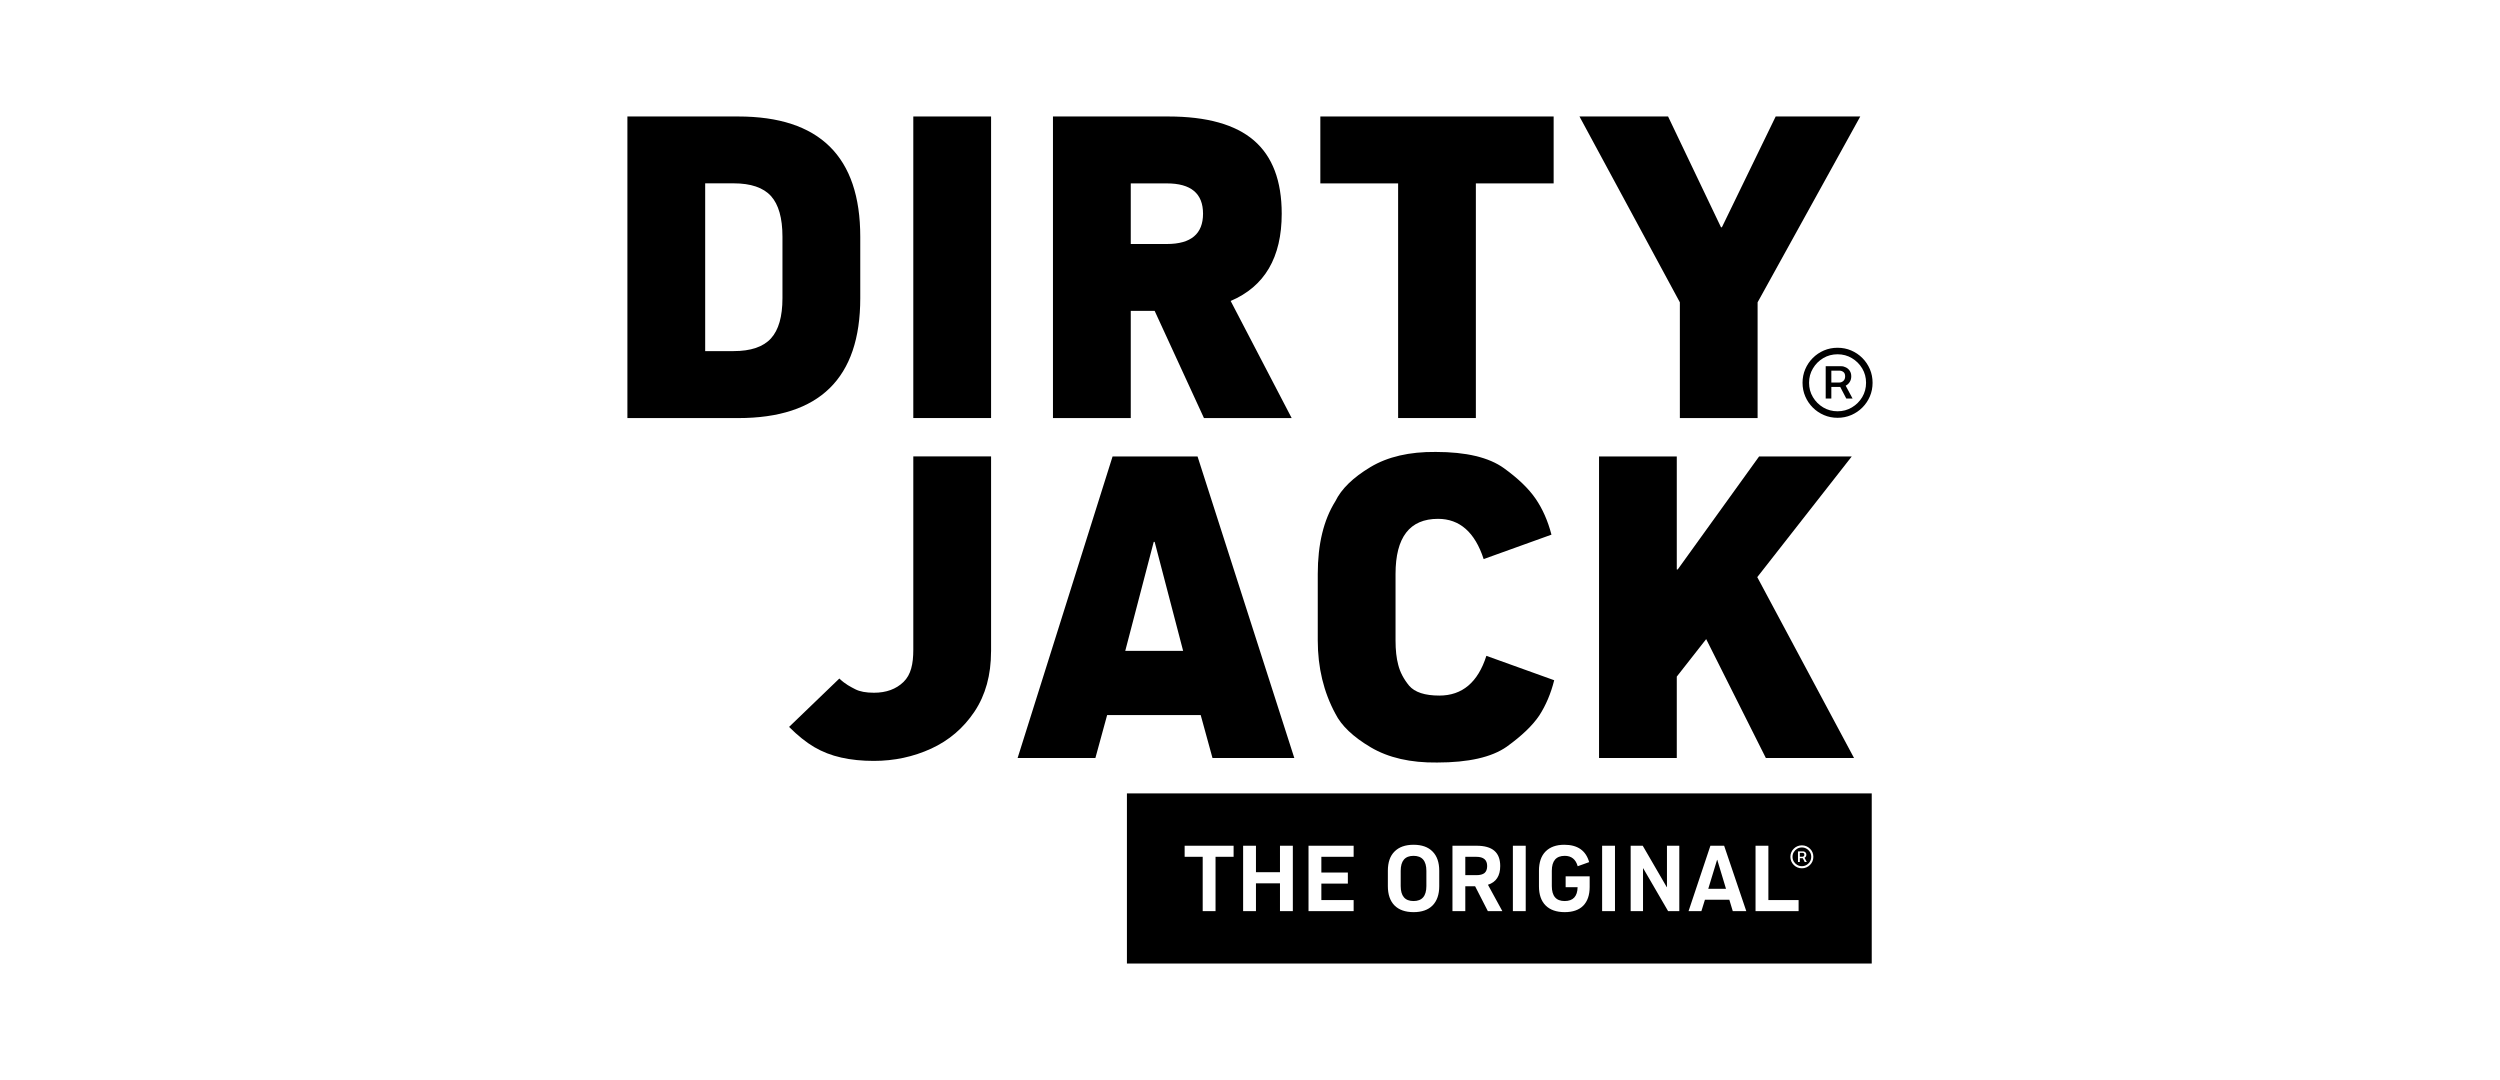
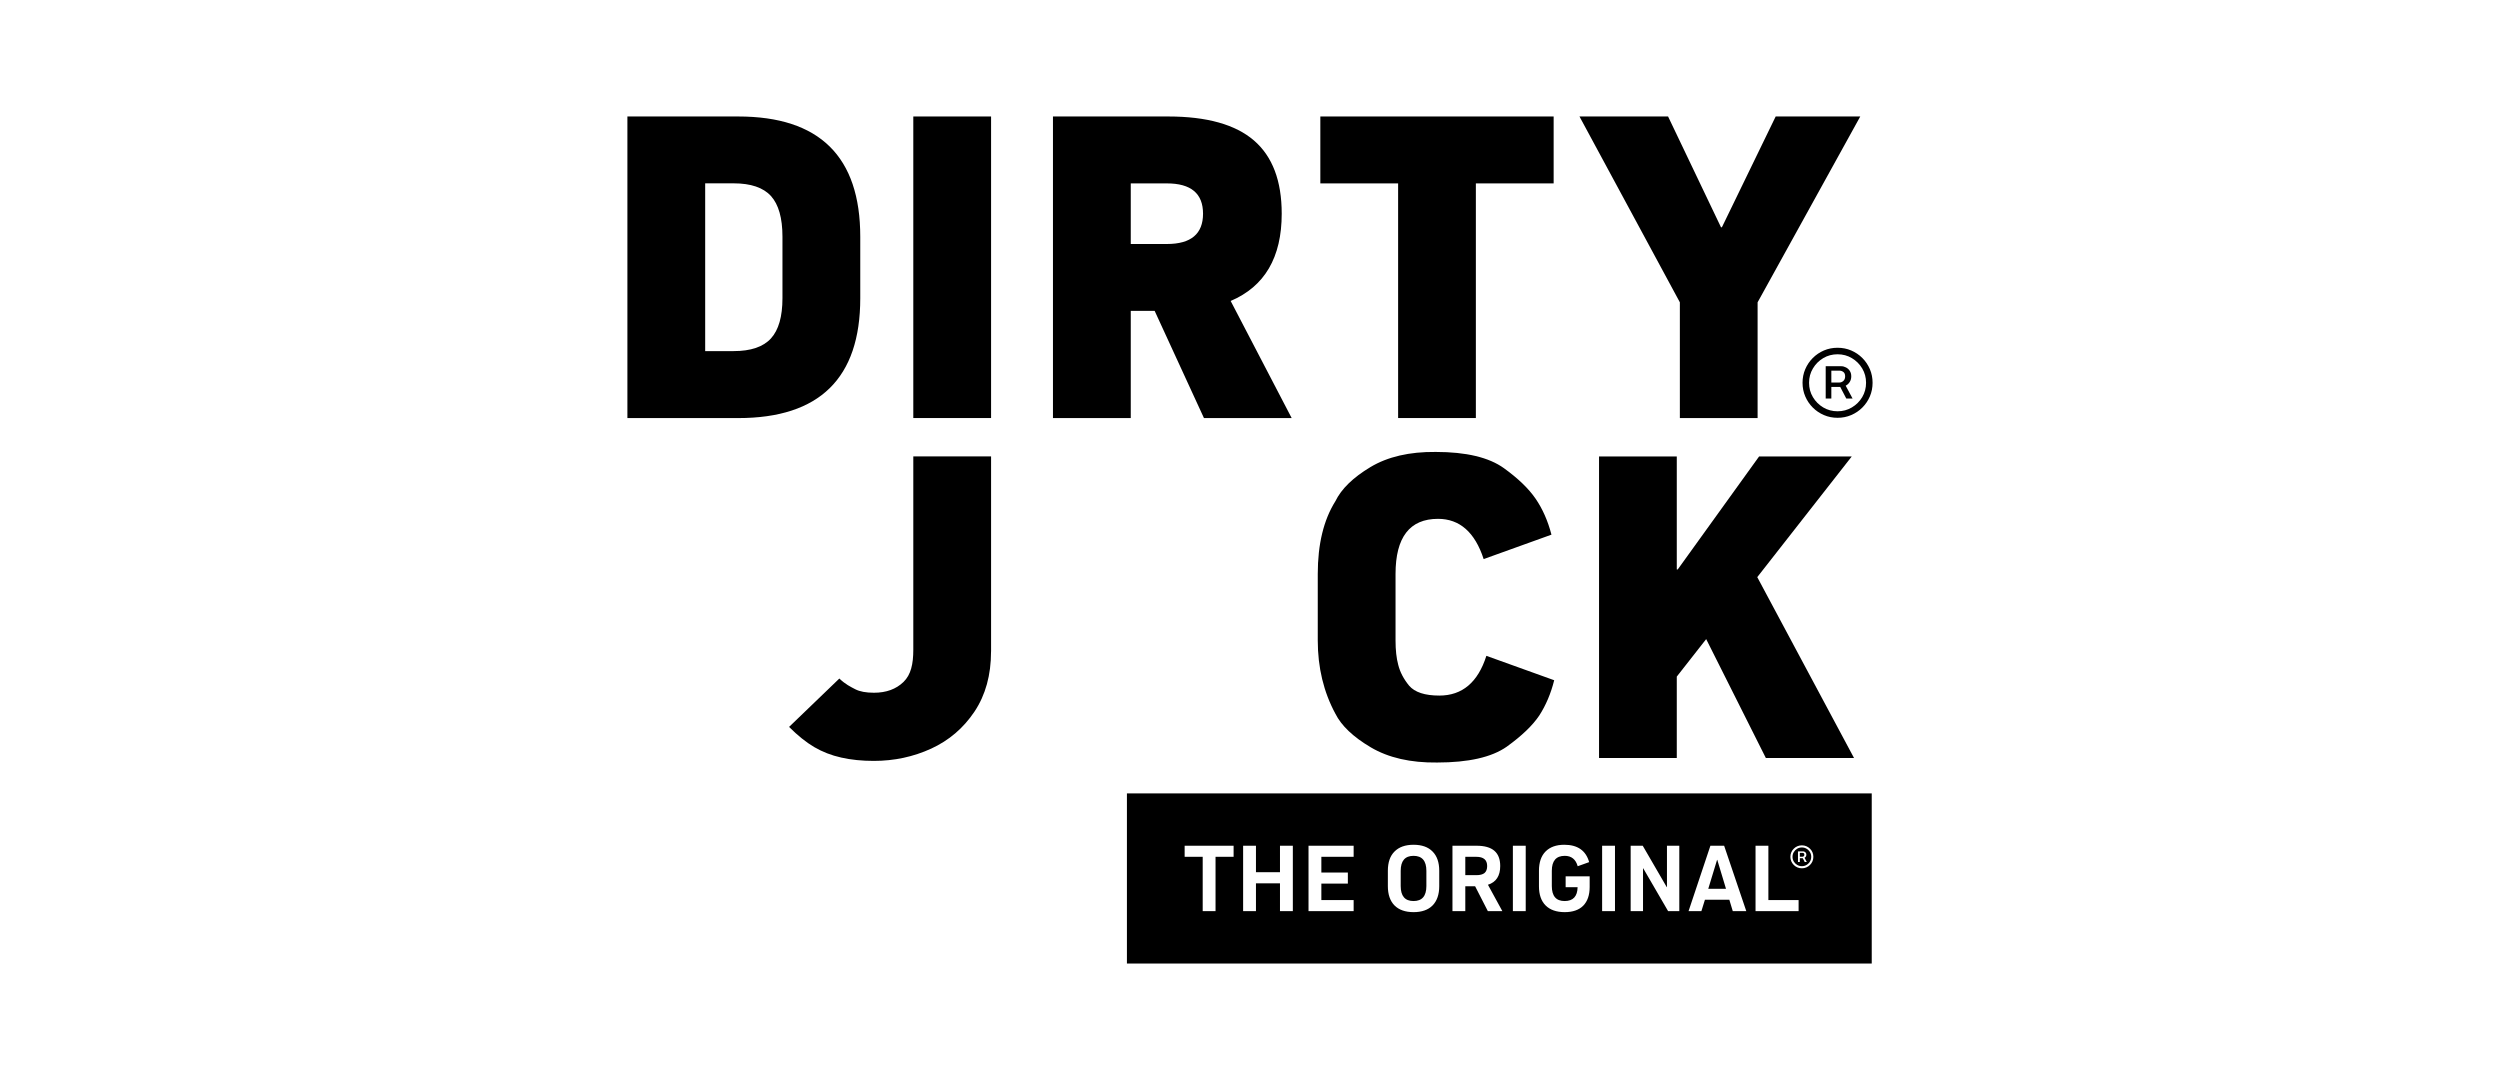
<svg xmlns="http://www.w3.org/2000/svg" width="125" height="54" viewBox="0 0 125 54" fill="none">
  <path d="M31.37 5.824L36.909 5.824C40.978 5.824 43.013 7.83 43.013 11.838L43.013 14.913C43.013 18.908 40.978 20.904 36.909 20.904L31.37 20.904L31.37 5.824ZM39.123 14.911L39.123 11.836C39.123 10.903 38.93 10.224 38.548 9.801C38.164 9.379 37.541 9.167 36.682 9.167L35.259 9.167L35.259 17.555L36.682 17.555C37.541 17.555 38.164 17.343 38.548 16.921C38.932 16.498 39.123 15.828 39.123 14.909" fill="black" />
  <path d="M56.538 15.545L56.538 20.902L52.648 20.902L52.648 5.824L58.412 5.824C60.341 5.824 61.769 6.225 62.697 7.023C63.623 7.821 64.086 9.041 64.086 10.685C64.086 12.87 63.234 14.324 61.533 15.048L64.583 20.902L60.197 20.902L57.733 15.545L56.535 15.545L56.538 15.545ZM56.538 12.2L58.345 12.2C59.55 12.2 60.152 11.694 60.152 10.685C60.152 9.675 59.55 9.17 58.345 9.17L56.538 9.17L56.538 12.198L56.538 12.2Z" fill="black" />
  <path d="M73.793 9.17L73.793 20.902L69.906 20.902L69.906 9.17L66.017 9.17L66.017 5.824L77.682 5.824L77.682 9.17L73.793 9.17Z" fill="black" />
  <path d="M87.88 20.902L83.993 20.902L83.993 15.116L78.974 5.824L83.404 5.824L86.05 11.364L86.095 11.364L88.784 5.824L93.013 5.824L87.88 15.116L87.88 20.902Z" fill="black" />
-   <path d="M60.037 35.752L55.357 35.752L54.77 37.899L50.881 37.899L55.629 22.822L59.877 22.822L64.715 37.899L60.624 37.899L60.035 35.752L60.037 35.752ZM57.686 27.095L56.263 32.542L59.156 32.542L57.733 27.095L57.688 27.095L57.686 27.095Z" fill="black" />
  <path d="M74.32 32.792L77.71 34.012C77.544 34.676 77.294 35.264 76.964 35.775C76.631 36.272 76.089 36.793 75.336 37.335C74.583 37.863 73.423 38.126 71.854 38.126C70.528 38.142 69.424 37.888 68.543 37.369C67.662 36.849 67.07 36.287 66.769 35.685C66.182 34.599 65.888 33.378 65.888 32.023L65.888 28.7C65.888 27.208 66.182 25.996 66.769 25.061C67.07 24.443 67.655 23.874 68.52 23.355C69.386 22.835 70.476 22.584 71.787 22.597C73.309 22.597 74.446 22.869 75.199 23.411C75.907 23.923 76.435 24.431 76.781 24.937C77.128 25.443 77.393 26.041 77.573 26.733L74.183 27.954C73.747 26.614 72.985 25.942 71.901 25.942C70.485 25.942 69.777 26.861 69.777 28.7L69.777 32.023C69.777 32.506 69.822 32.913 69.912 33.244C70.002 33.605 70.184 33.952 70.454 34.282C70.739 34.615 71.245 34.779 71.969 34.779C73.113 34.779 73.898 34.116 74.32 32.789" fill="black" />
  <path d="M85.309 31.955L83.839 33.83L83.839 37.899L79.952 37.899L79.952 22.822L83.839 22.822L83.839 28.473L83.886 28.473L87.955 22.822L92.588 22.822L87.863 28.857L92.701 37.899L88.292 37.899L85.309 31.955Z" fill="black" />
  <path d="M49.554 5.824L45.665 5.824L45.665 20.902L49.554 20.902L49.554 5.824Z" fill="black" />
  <path d="M49.552 32.578C49.552 33.752 49.276 34.752 48.725 35.579C48.174 36.404 47.45 37.022 46.558 37.432C45.665 37.841 44.708 38.045 43.692 38.045C43.1 38.045 42.559 37.991 42.064 37.879C41.569 37.769 41.12 37.593 40.713 37.355C40.308 37.117 39.888 36.78 39.454 36.346L41.967 33.927C42.273 34.219 42.538 34.345 42.763 34.462C42.988 34.579 43.3 34.637 43.698 34.637C44.312 34.637 44.804 34.457 45.175 34.098C45.546 33.738 45.665 33.203 45.665 32.49L45.665 22.82L49.554 22.82L49.554 32.576L49.552 32.578Z" fill="black" />
  <path d="M91.285 19.927L91.285 18.311L92.06 18.311C92.142 18.311 92.22 18.331 92.296 18.371C92.374 18.409 92.437 18.465 92.487 18.541C92.538 18.616 92.563 18.708 92.563 18.817C92.563 18.927 92.537 19.021 92.484 19.102C92.434 19.18 92.368 19.241 92.287 19.283C92.209 19.326 92.127 19.347 92.043 19.347L91.443 19.347L91.443 19.126L91.968 19.126C92.043 19.126 92.109 19.099 92.167 19.047C92.227 18.993 92.257 18.916 92.257 18.817C92.257 18.715 92.227 18.642 92.167 18.598C92.109 18.555 92.045 18.533 91.975 18.533L91.567 18.533L91.567 19.927L91.285 19.927ZM92.226 19.176L92.629 19.927L92.314 19.927L91.922 19.176L92.226 19.176ZM91.878 20.89C91.636 20.89 91.409 20.845 91.197 20.754C90.986 20.664 90.8 20.538 90.639 20.378C90.479 20.217 90.353 20.031 90.263 19.82C90.172 19.608 90.127 19.381 90.127 19.139C90.127 18.897 90.172 18.67 90.263 18.458C90.353 18.247 90.479 18.061 90.639 17.9C90.8 17.739 90.986 17.614 91.197 17.523C91.409 17.433 91.636 17.388 91.878 17.388C92.121 17.388 92.347 17.433 92.559 17.523C92.77 17.614 92.957 17.739 93.117 17.9C93.278 18.061 93.403 18.247 93.494 18.458C93.584 18.67 93.629 18.897 93.629 19.139C93.629 19.381 93.584 19.608 93.494 19.82C93.403 20.031 93.278 20.217 93.117 20.378C92.957 20.538 92.77 20.664 92.559 20.754C92.347 20.845 92.121 20.89 91.878 20.89ZM91.878 20.564C92.141 20.564 92.379 20.5 92.594 20.371C92.81 20.243 92.982 20.071 93.111 19.857C93.239 19.641 93.303 19.402 93.303 19.139C93.303 18.876 93.239 18.638 93.111 18.423C92.982 18.207 92.81 18.035 92.594 17.907C92.379 17.778 92.141 17.714 91.878 17.714C91.616 17.714 91.376 17.778 91.16 17.907C90.946 18.035 90.774 18.207 90.646 18.423C90.517 18.638 90.453 18.876 90.453 19.139C90.453 19.402 90.517 19.641 90.646 19.857C90.774 20.071 90.946 20.243 91.16 20.371C91.376 20.5 91.616 20.564 91.878 20.564Z" fill="black" />
  <path d="M93.587 48.176H56.346V39.669H93.587V48.176ZM70.677 42.238C70.265 42.239 69.948 42.351 69.726 42.576C69.503 42.798 69.393 43.119 69.393 43.537V44.307C69.393 44.725 69.504 45.047 69.726 45.273C69.948 45.495 70.265 45.606 70.677 45.607C71.092 45.607 71.409 45.495 71.628 45.273C71.85 45.047 71.962 44.725 71.962 44.307V43.537C71.962 43.119 71.85 42.798 71.628 42.576C71.409 42.351 71.092 42.238 70.677 42.238ZM78.213 42.238C77.811 42.238 77.499 42.351 77.276 42.576C77.058 42.798 76.948 43.119 76.948 43.537V44.316C76.948 44.731 77.059 45.05 77.281 45.273C77.504 45.495 77.821 45.606 78.232 45.607C78.641 45.607 78.952 45.498 79.164 45.282C79.376 45.063 79.483 44.753 79.483 44.352V43.816H78.282V44.361H78.88C78.87 44.822 78.654 45.052 78.232 45.052C77.804 45.052 77.591 44.802 77.591 44.302V43.542C77.591 43.042 77.806 42.792 78.237 42.792C78.571 42.792 78.787 42.965 78.885 43.312L79.458 43.106C79.294 42.527 78.88 42.238 78.213 42.238ZM59.232 42.841H60.135V45.558H60.777V42.841H61.68V42.287H59.232V42.841ZM62.156 45.558H62.798V44.165H63.999V45.558H64.642V42.287H63.999V43.611H62.798V42.287H62.156V45.558ZM65.426 45.558H67.682V45.003H66.068V44.18H67.393V43.625H66.068V42.841H67.682V42.287H65.426V45.558ZM72.623 45.558H73.265V44.312H73.755L74.393 45.558H75.118L74.397 44.238C74.806 44.108 75.011 43.795 75.011 43.302C75.011 42.959 74.912 42.704 74.716 42.537C74.523 42.371 74.228 42.287 73.829 42.287H72.623V45.558ZM75.644 45.558H76.286V42.287H75.644V45.558ZM80.106 45.558H80.749V42.287H80.106V45.558ZM81.533 45.558H82.151V43.415H82.161L83.406 45.558H83.965V42.287H83.348V44.357H83.338L82.137 42.287H81.533V45.558ZM84.427 45.558H85.069L85.246 44.988H86.467L86.639 45.558H87.315L86.207 42.287H85.52L84.427 45.558ZM87.777 45.558H89.93V45.003H88.419V42.287H87.777V45.558ZM70.677 42.792C71.105 42.792 71.319 43.042 71.319 43.542V44.302C71.319 44.802 71.105 45.052 70.677 45.052C70.249 45.052 70.035 44.802 70.035 44.302V43.542C70.035 43.042 70.249 42.792 70.677 42.792ZM86.3 44.44H85.413L85.853 42.993H85.864L86.3 44.44ZM73.819 42.841C74.179 42.841 74.358 42.995 74.358 43.302C74.358 43.459 74.314 43.575 74.226 43.651C74.137 43.722 74.002 43.758 73.819 43.758H73.265V42.841H73.819ZM90.094 42.267C90.014 42.267 89.939 42.281 89.87 42.311C89.801 42.34 89.74 42.382 89.688 42.435C89.635 42.487 89.594 42.548 89.564 42.617C89.535 42.687 89.519 42.761 89.519 42.841C89.519 42.92 89.535 42.995 89.564 43.065C89.594 43.134 89.635 43.195 89.688 43.247C89.74 43.3 89.801 43.342 89.87 43.371C89.939 43.401 90.014 43.415 90.094 43.415C90.173 43.415 90.248 43.401 90.317 43.371C90.387 43.342 90.447 43.3 90.5 43.247C90.553 43.195 90.594 43.134 90.624 43.065C90.654 42.995 90.668 42.92 90.668 42.841C90.668 42.761 90.654 42.687 90.624 42.617C90.594 42.548 90.553 42.487 90.5 42.435C90.447 42.382 90.387 42.34 90.317 42.311C90.248 42.281 90.173 42.267 90.094 42.267ZM90.094 42.373C90.18 42.373 90.259 42.395 90.329 42.437C90.4 42.479 90.456 42.535 90.498 42.606C90.54 42.676 90.561 42.755 90.561 42.841C90.561 42.927 90.54 43.005 90.498 43.076C90.456 43.147 90.4 43.203 90.329 43.245C90.259 43.287 90.18 43.309 90.094 43.309C90.008 43.309 89.929 43.287 89.858 43.245C89.788 43.203 89.732 43.147 89.689 43.076C89.647 43.005 89.626 42.927 89.626 42.841C89.626 42.755 89.647 42.676 89.689 42.606C89.732 42.535 89.788 42.479 89.858 42.437C89.929 42.395 90.008 42.373 90.094 42.373ZM89.899 42.569V43.1H89.992V42.909H90.138L90.236 43.1H90.34L90.227 42.888H90.228C90.255 42.874 90.276 42.854 90.293 42.828C90.31 42.802 90.318 42.771 90.318 42.736C90.318 42.7 90.311 42.669 90.294 42.645C90.278 42.62 90.257 42.601 90.231 42.589C90.207 42.576 90.18 42.569 90.153 42.569H89.899ZM90.126 42.642C90.149 42.642 90.169 42.649 90.189 42.663C90.208 42.678 90.218 42.702 90.218 42.736C90.218 42.768 90.208 42.793 90.189 42.811C90.169 42.828 90.147 42.836 90.123 42.836H89.992V42.642H90.126Z" fill="black" />
</svg>